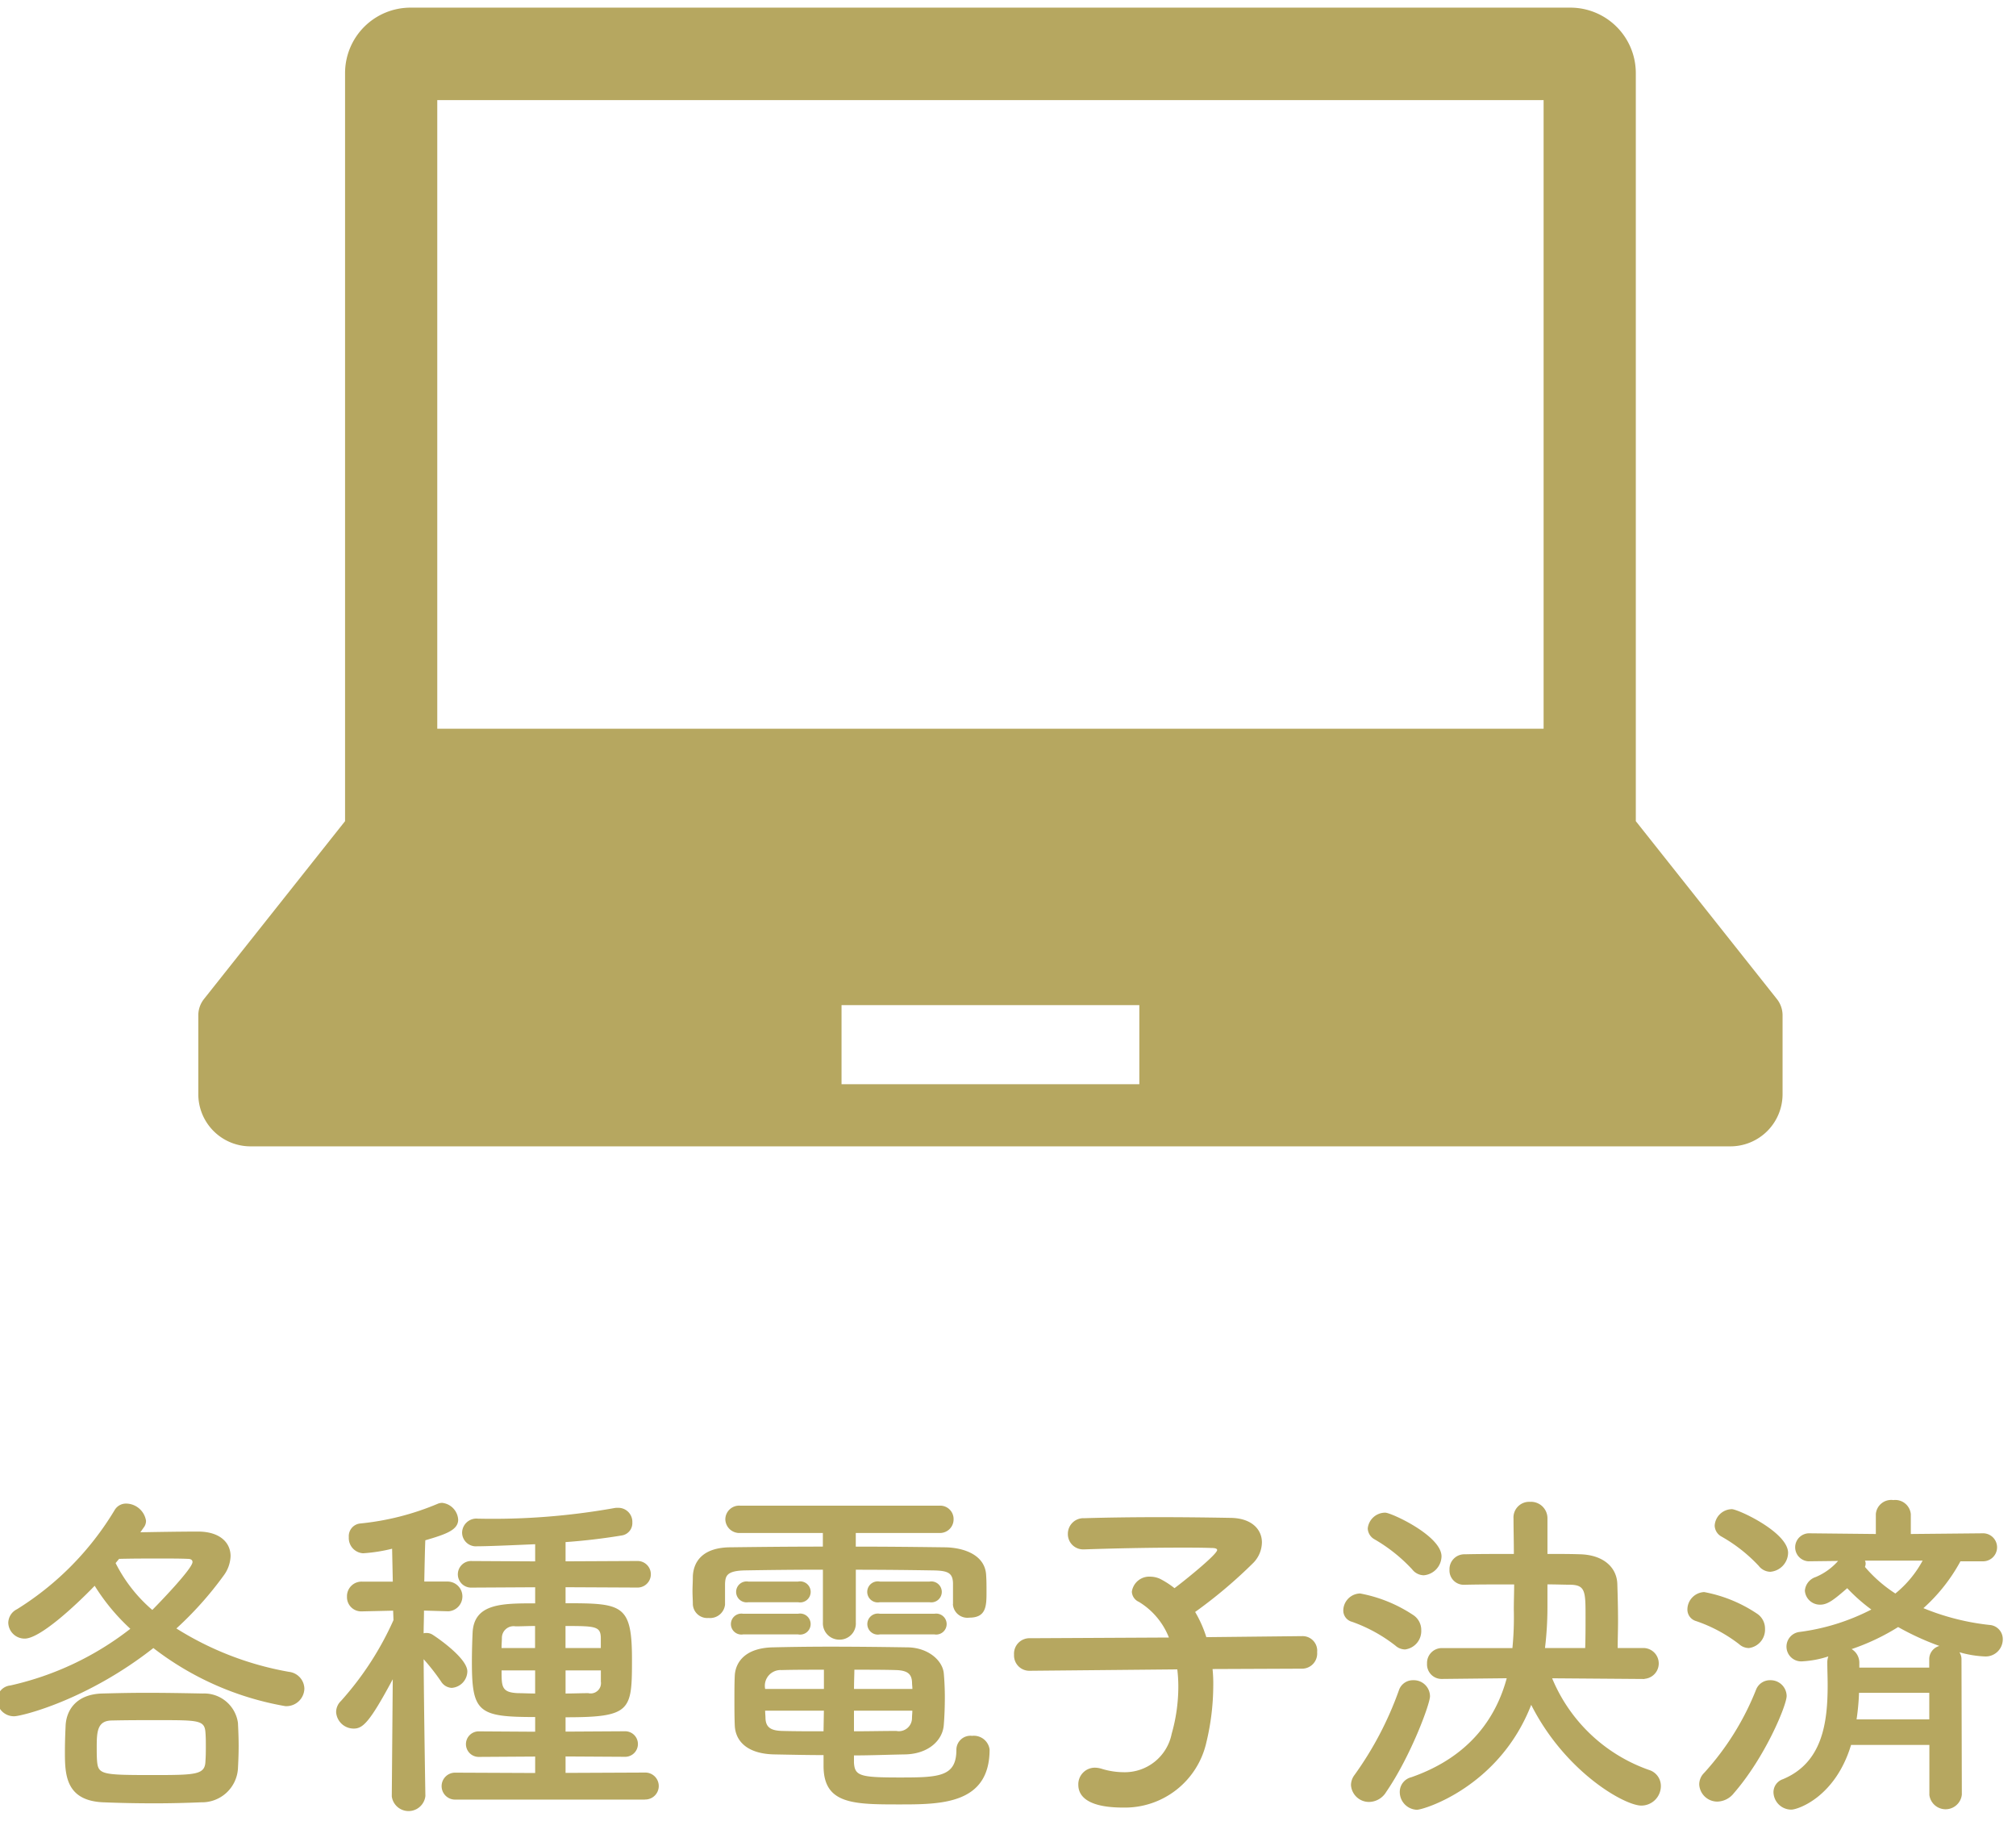
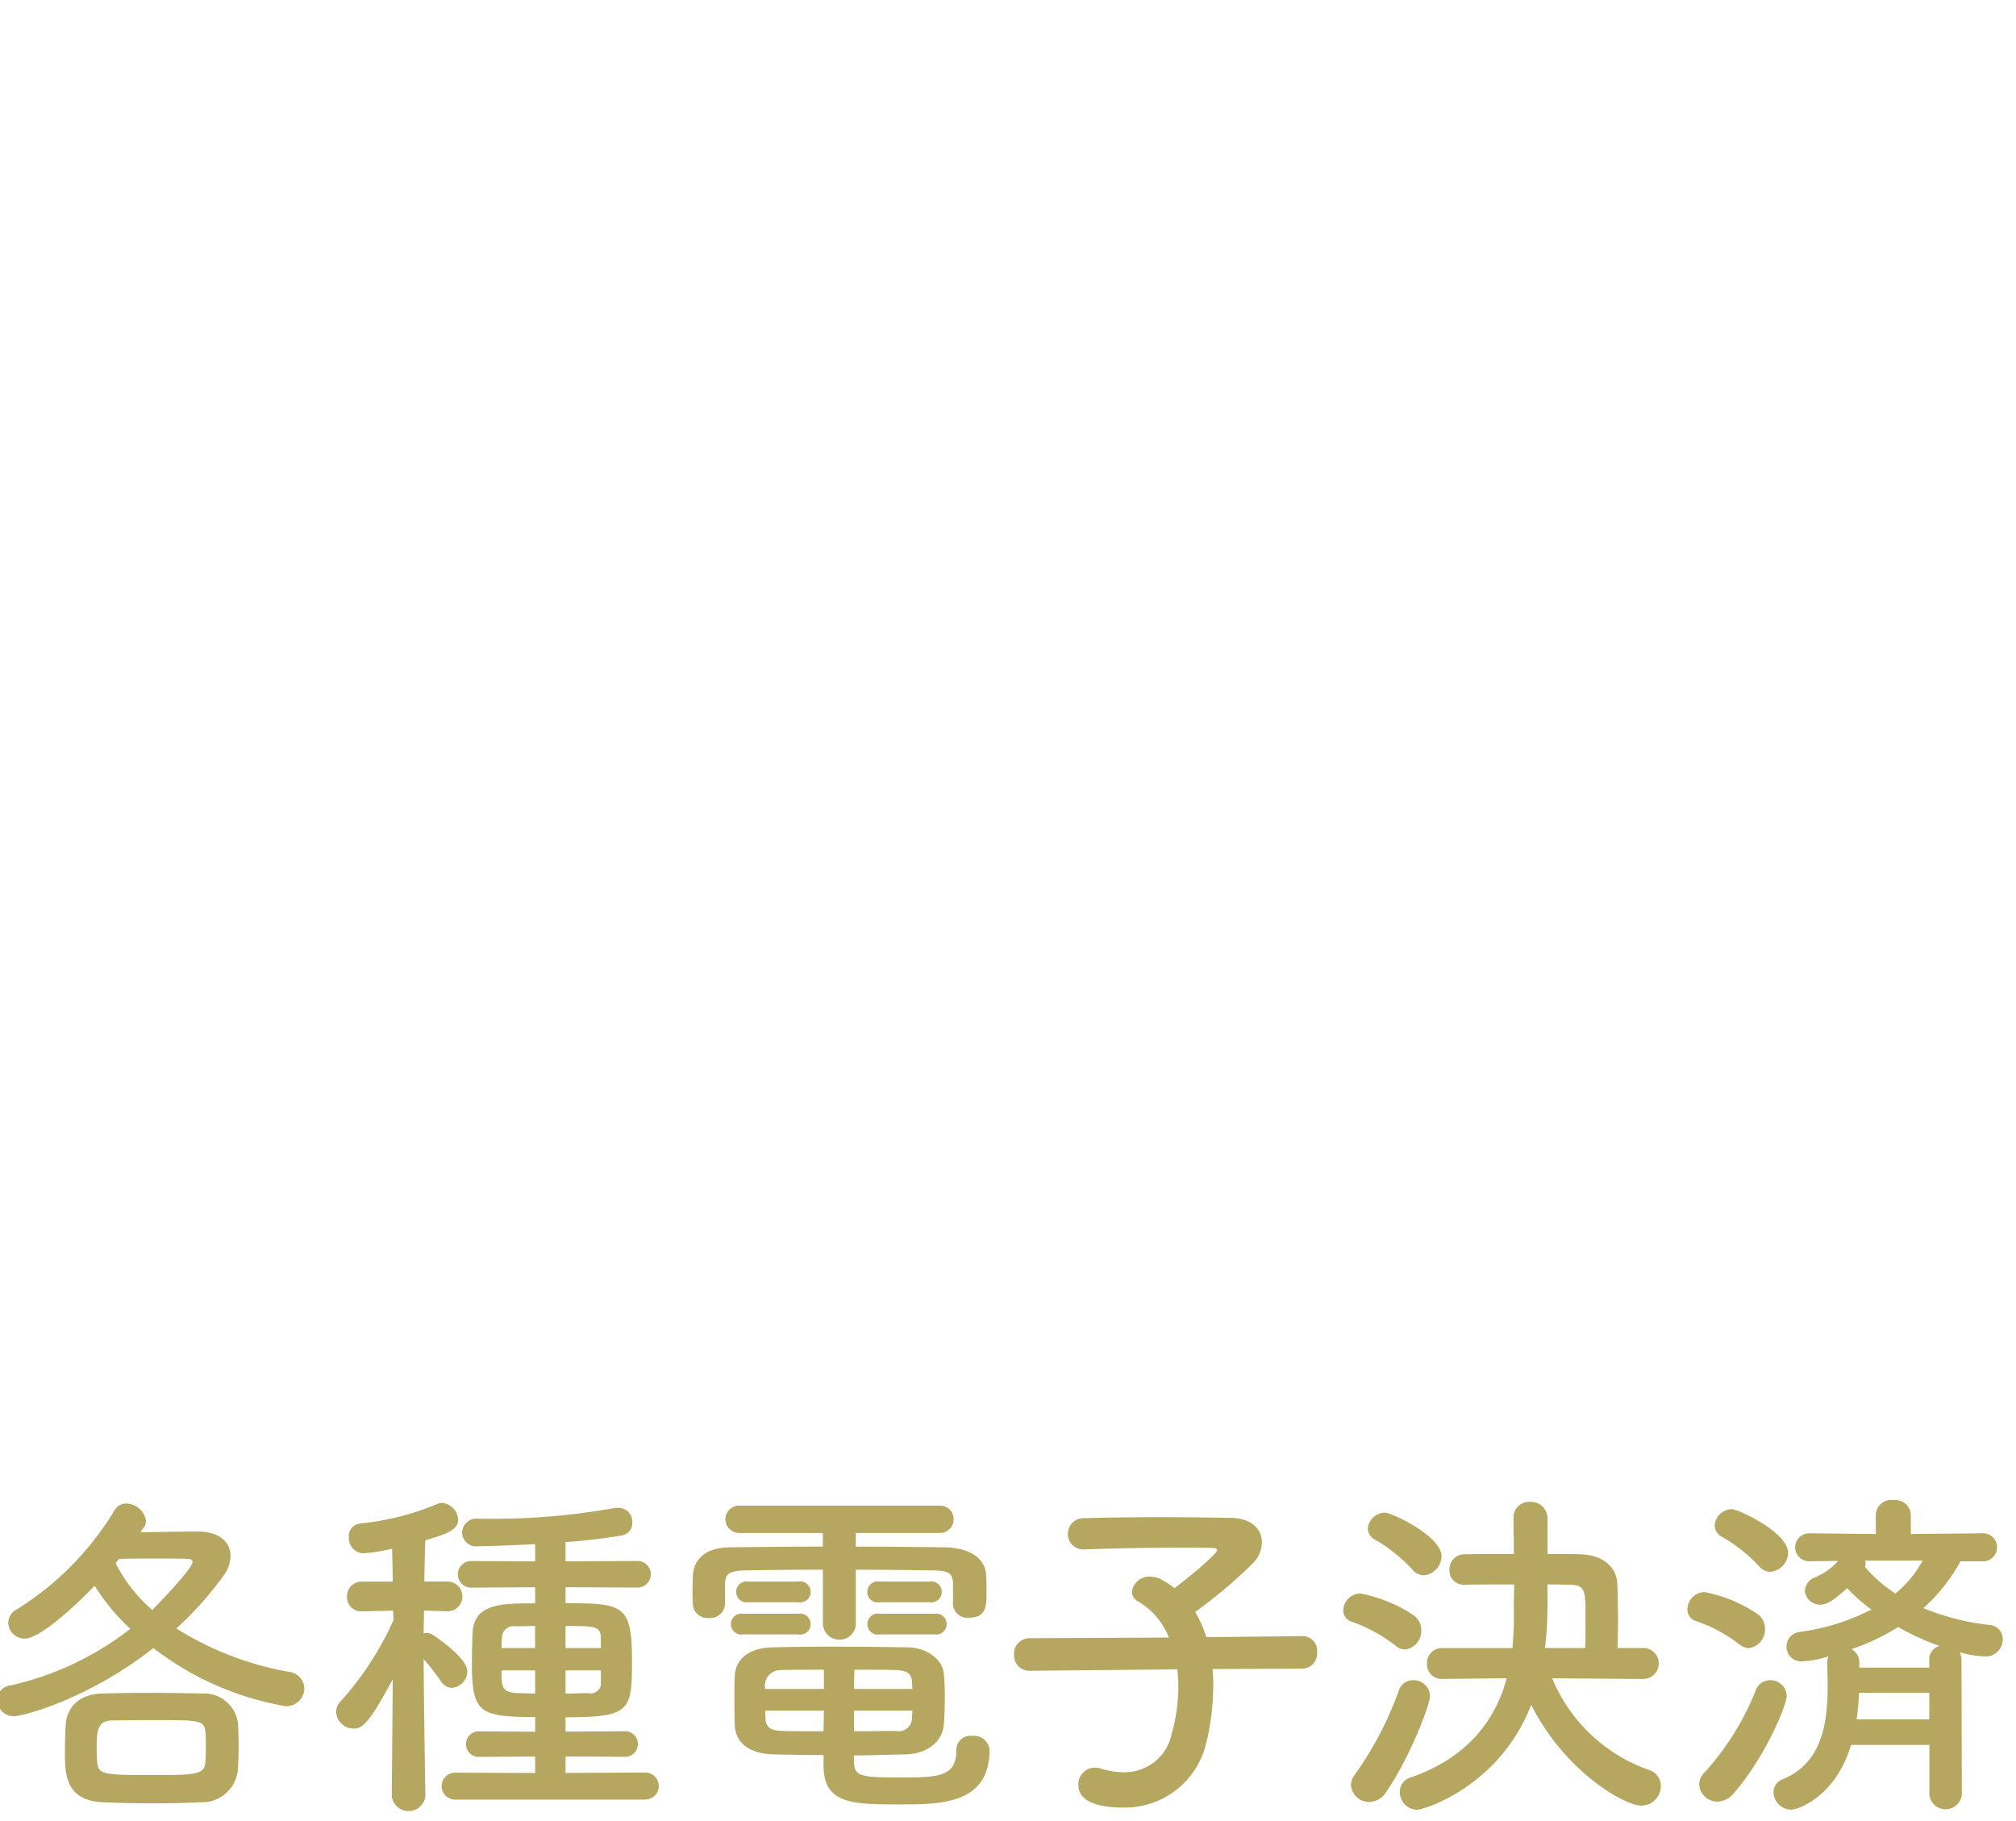
<svg xmlns="http://www.w3.org/2000/svg" width="196" height="177" viewBox="0 0 196 177">
  <defs>
    <style>.cls-1{fill:#b6a760;fill-rule:evenodd;}</style>
  </defs>
  <path id="t" class="cls-1" d="M13.958,148.515a1.039,1.039,0,0,0,.238-0.68,1.982,1.982,0,0,0-1.937-1.666,1.279,1.279,0,0,0-1.122.646,28.823,28.823,0,0,1-9.482,9.623,1.5,1.5,0,0,0-.85,1.326,1.584,1.584,0,0,0,1.6,1.531c1.461,0,4.826-3.095,6.8-5.135a20,20,0,0,0,3.467,4.182A29.333,29.333,0,0,1,1.01,163.851a1.429,1.429,0,0,0-1.291,1.394,1.632,1.632,0,0,0,1.665,1.6c0.68,0,7.035-1.531,13.526-6.631a29.1,29.1,0,0,0,12.813,5.645,1.749,1.749,0,0,0,1.869-1.7,1.683,1.683,0,0,0-1.5-1.632,30.4,30.4,0,0,1-10.943-4.217,33.841,33.841,0,0,0,4.588-5.134,3.343,3.343,0,0,0,.68-1.905c0-1.292-1.02-2.38-3.161-2.38-1.6,0-3.7.034-5.608,0.068Zm9.176,23.429c0.034-.646.068-1.428,0.068-2.21s-0.034-1.564-.068-2.244a3.314,3.314,0,0,0-3.433-2.857c-1.767-.034-3.636-0.068-5.472-0.068-1.5,0-2.957.034-4.282,0.068-2.549.068-3.5,1.633-3.568,3.129-0.034.748-.068,1.632-0.068,2.516,0,2.176.034,4.761,3.7,4.931,1.7,0.068,3.33.1,5,.1,1.5,0,2.991-.034,4.554-0.1A3.5,3.5,0,0,0,23.134,171.944Zm-11.555-20.4c1.325-.034,2.651-0.034,3.806-0.034s2.175,0,2.889.034c0.272,0,.442.1,0.442,0.307,0,0.646-3.331,4.08-3.908,4.658a14.654,14.654,0,0,1-3.568-4.556ZM19.974,171.2c-0.034,1.326-.884,1.36-5.03,1.36-5,0-5.4-.034-5.506-1.36-0.034-.408-0.034-0.884-0.034-1.36,0-1.53.068-2.584,1.5-2.584,1.427-.034,2.923-0.034,4.418-0.034,4.044,0,4.588,0,4.656,1.258,0.034,0.408.034,0.884,0.034,1.36S20.008,170.754,19.974,171.2ZM62.7,174.937a1.31,1.31,0,1,0,0-2.619l-7.715.034v-1.6l5.743,0.034a1.242,1.242,0,1,0,0-2.482l-5.743.034v-1.394c6.389,0,6.457-.646,6.457-5.645,0-5.339-.952-5.441-6.457-5.441V154.3l7,0.034a1.292,1.292,0,1,0,0-2.584l-7,.034v-1.871c1.937-.136,3.84-0.374,5.472-0.646a1.211,1.211,0,0,0,1.02-1.258,1.363,1.363,0,0,0-1.393-1.428,1.655,1.655,0,0,0-.408.034,67.179,67.179,0,0,1-13.22,1.02,1.39,1.39,0,0,0-1.529,1.36,1.343,1.343,0,0,0,1.461,1.326c1.291,0,4.86-.17,5.642-0.2v1.667l-6.151-.034a1.294,1.294,0,1,0,0,2.584l6.151-.034v1.564c-3.229,0-5.947,0-6.083,2.857-0.034.748-.068,1.836-0.068,2.856,0,4.9.646,5.339,6.151,5.339v1.428l-5.438-.034a1.242,1.242,0,1,0,0,2.482l5.438-.034v1.6l-7.749-.034a1.31,1.31,0,1,0,0,2.619H62.7Zm-21.343-.34s-0.136-7.957-.17-13.3a20.808,20.808,0,0,1,1.7,2.176,1.287,1.287,0,0,0,1.02.612,1.631,1.631,0,0,0,1.529-1.6c0-1.36-3.3-3.536-3.433-3.6a1.076,1.076,0,0,0-.544-0.136,0.748,0.748,0,0,0-.272.034c0-.715.034-1.463,0.034-2.211l2.345,0.068H43.6a1.447,1.447,0,0,0-.034-2.89H41.25c0.034-1.768.068-3.3,0.1-4.013,1.971-.578,3.195-0.986,3.195-2.006a1.748,1.748,0,0,0-1.563-1.632,1.222,1.222,0,0,0-.374.068A25.882,25.882,0,0,1,35,148.107a1.235,1.235,0,0,0-1.087,1.326A1.481,1.481,0,0,0,35.3,151a15.64,15.64,0,0,0,2.821-.442l0.068,3.2H35.235a1.417,1.417,0,0,0-1.5,1.462,1.381,1.381,0,0,0,1.461,1.428h0.034l2.991-.068,0.034,0.918a30.158,30.158,0,0,1-5.1,7.855,1.5,1.5,0,0,0-.476,1.089,1.71,1.71,0,0,0,1.7,1.6c0.884,0,1.529-.544,3.806-4.795L38.09,174.6v0.034a1.646,1.646,0,0,0,3.263,0V174.6Zm17.061-14.384H54.98V158.07c2.889,0,3.4.034,3.432,1.123v1.02Zm0,3.264a1,1,0,0,1-1.224,1.122c-0.68,0-1.427.034-2.209,0.034v-2.244h3.432v1.088Zm-6.389-3.264H48.761c0-.374.034-0.714,0.034-0.986a1.136,1.136,0,0,1,1.325-1.123c0.544,0,1.223-.034,1.9-0.034v2.143Zm0,4.42c-0.612,0-1.189-.034-1.665-0.034-1.6-.068-1.6-0.612-1.6-2.21h3.263v2.244Zm38.341-8.875a1.018,1.018,0,1,0,0-2.006H85.539a1.023,1.023,0,1,0,0,2.006h4.826Zm0.476,3.129a1.018,1.018,0,1,0,0-2.007h-5.3a1.023,1.023,0,1,0,0,2.007h5.3Zm1.8-2.959V156a1.415,1.415,0,0,0,1.6,1.258c1.631,0,1.665-1.122,1.665-2.482,0-.544,0-1.156-0.034-1.6-0.068-2.007-2.141-2.721-3.976-2.755-2.651-.034-5.641-0.068-8.7-0.068v-1.326h8.123A1.321,1.321,0,0,0,92.71,147.7a1.3,1.3,0,0,0-1.393-1.326H71.979a1.343,1.343,0,0,0-1.461,1.326,1.362,1.362,0,0,0,1.461,1.326H80v1.326c-3.195,0-6.321.034-9.04,0.068-2.583.034-3.534,1.327-3.6,2.823,0,0.51-.034.986-0.034,1.428s0.034,0.884.034,1.292a1.4,1.4,0,0,0,1.529,1.326,1.459,1.459,0,0,0,1.6-1.292V153.99c0.034-.782.136-1.292,1.971-1.326,1.971-.034,4.69-0.068,7.545-0.068v5.134a1.589,1.589,0,0,0,1.6,1.667,1.571,1.571,0,0,0,1.6-1.667V152.6c2.821,0,5.574.034,7.613,0.068,1.325,0.034,1.8.238,1.835,1.224v2.04Zm-15.055-.17a1.023,1.023,0,1,0,0-2.006H72.76a1.018,1.018,0,1,0,0,2.006h4.826Zm0,3.129a1.023,1.023,0,1,0,0-2.007H72.25a1.018,1.018,0,1,0,0,2.007h5.336Zm5.438,11.765c1.6,0,3.195-.068,5.03-0.1,2.209-.068,3.6-1.36,3.7-2.89,0.068-.85.1-1.768,0.1-2.653,0-.782-0.034-1.564-0.1-2.312-0.1-1.258-1.5-2.516-3.5-2.55-2.175-.034-4.962-0.068-7.579-0.068-2.141,0-4.146.034-5.574,0.068-2.651.068-3.6,1.428-3.67,2.754-0.034.748-.034,1.53-0.034,2.346,0,0.783,0,1.633.034,2.483,0.068,1.632,1.325,2.754,3.772,2.822,1.767,0.034,3.331.068,4.86,0.068v1.054c0,3.741,2.923,3.741,7.443,3.741,4.01,0,8.7-.034,8.7-5.339a1.54,1.54,0,0,0-1.7-1.326,1.365,1.365,0,0,0-1.529,1.36c0,2.619-1.7,2.687-5.472,2.687-3.874,0-4.418-.136-4.486-1.463v-0.68Zm0-6.461c0-.748.034-1.394,0.034-1.87,1.529,0,2.991,0,4.044.034,1.156,0.034,1.529.408,1.563,1.19,0,0.2.034,0.442,0.034,0.646H83.024ZM88.7,166.3c0,0.238-.034.51-0.034,0.748a1.275,1.275,0,0,1-1.529,1.224c-1.291,0-2.685.034-4.112,0.034V166.3H88.7Zm-8.6-2.109H74.391a1.531,1.531,0,0,1,1.6-1.836c1.122-.034,2.583-0.034,4.112-0.034v1.87Zm-0.034,4.115c-1.461,0-2.821,0-4.044-.034-1.02-.034-1.563-0.306-1.6-1.224,0-.238-0.034-0.51-0.034-0.748H80.1Zm46.562-6.087a1.473,1.473,0,0,0,1.427-1.6,1.418,1.418,0,0,0-1.393-1.564h-0.034l-9.346.1a11.608,11.608,0,0,0-1.087-2.449,46.55,46.55,0,0,0,5.675-4.794,2.9,2.9,0,0,0,.816-1.973c0-1.224-.952-2.346-3.025-2.38-1.9-.034-4.418-0.068-6.967-0.068s-5.166.034-7.273,0.1a1.515,1.515,0,0,0-1.6,1.53,1.482,1.482,0,0,0,1.563,1.5h0.068c2.923-.1,6.389-0.17,9.346-0.17,1.054,0,2.073,0,2.957.034,0.408,0,.578.068,0.578,0.2,0,0.442-3.4,3.163-4.147,3.707a8.364,8.364,0,0,0-1.427-.918,2.369,2.369,0,0,0-.918-0.2,1.708,1.708,0,0,0-1.8,1.462,1.135,1.135,0,0,0,.68.986,7.08,7.08,0,0,1,2.923,3.469l-13.492.068a1.5,1.5,0,0,0-1.564,1.6,1.487,1.487,0,0,0,1.53,1.564h0.034l14.307-.136a14,14,0,0,1,.1,1.734,16.731,16.731,0,0,1-.645,4.523,4.646,4.646,0,0,1-4.656,3.74,7.383,7.383,0,0,1-2.175-.34,2.31,2.31,0,0,0-.646-0.1,1.61,1.61,0,0,0-1.6,1.667c0,1.122.951,2.21,4.35,2.21a8.115,8.115,0,0,0,8.088-6.291,23.8,23.8,0,0,0,.68-5.475,13.656,13.656,0,0,0-.068-1.7Zm33.264,0.986a1.5,1.5,0,0,0-.034-2.992h-2.583c0-.85.034-1.735,0.034-2.619,0-1.258-.034-2.516-0.068-3.57-0.034-1.632-1.326-2.857-3.6-2.925-0.951-.034-2.039-0.034-3.194-0.034V147.6a1.6,1.6,0,0,0-1.7-1.6,1.523,1.523,0,0,0-1.6,1.632v0.034c0,1.054.034,2.21,0.034,3.4-1.8,0-3.5,0-4.758.034a1.444,1.444,0,0,0-1.5,1.5,1.389,1.389,0,0,0,1.461,1.462h0.034c1.224-.034,2.991-0.034,4.792-0.034,0,0.782-.034,1.6-0.034,2.448a30.568,30.568,0,0,1-.136,3.741h-6.8a1.444,1.444,0,0,0-1.5,1.5,1.415,1.415,0,0,0,1.461,1.5h0.034l6.253-.068c-0.985,3.639-3.432,7.583-9.278,9.624a1.467,1.467,0,0,0-1.121,1.428,1.726,1.726,0,0,0,1.665,1.734c0.68,0,8.021-2.244,11.113-10.2,3.3,6.528,9.074,9.793,10.706,9.793a1.9,1.9,0,0,0,1.9-1.9,1.623,1.623,0,0,0-1.156-1.565,15.878,15.878,0,0,1-9.414-8.909l8.939,0.068h0.034ZM138.414,153.14a1.882,1.882,0,0,0,1.733-1.837c0-2.006-4.894-4.25-5.471-4.25a1.706,1.706,0,0,0-1.7,1.53,1.257,1.257,0,0,0,.646,1.054,15.708,15.708,0,0,1,3.67,2.925A1.464,1.464,0,0,0,138.414,153.14Zm-1.8,7.209a1.8,1.8,0,0,0,1.563-1.871,1.737,1.737,0,0,0-.714-1.428,13.886,13.886,0,0,0-5.233-2.142,1.676,1.676,0,0,0-1.632,1.632,1.13,1.13,0,0,0,.85,1.122,14.932,14.932,0,0,1,4.214,2.313A1.418,1.418,0,0,0,136.613,160.349Zm-1.836,13.84c2.379-3.469,4.249-8.535,4.249-9.284a1.573,1.573,0,0,0-1.632-1.564,1.431,1.431,0,0,0-1.393.986,32.964,32.964,0,0,1-4.316,8.229,1.654,1.654,0,0,0-.34.987,1.755,1.755,0,0,0,1.767,1.632A1.978,1.978,0,0,0,134.777,174.189Zm15.43-13.976a33.344,33.344,0,0,0,.238-3.911v-2.278c0.849,0,1.631.034,2.243,0.034,1.461,0.034,1.461.68,1.461,3.162,0,0.986,0,2.007-.034,2.993h-3.908Zm37.365,14.248a1.589,1.589,0,0,0,3.161,0L190.7,161.335a1.257,1.257,0,0,0-.2-0.714,10.3,10.3,0,0,0,2.447.408,1.665,1.665,0,0,0,1.767-1.632,1.378,1.378,0,0,0-1.291-1.429,23.5,23.5,0,0,1-6.424-1.632,16.968,16.968,0,0,0,3.6-4.556h2.277a1.362,1.362,0,0,0-.034-2.721l-7.069.068v-1.938a1.521,1.521,0,0,0-1.7-1.36,1.5,1.5,0,0,0-1.7,1.36v1.938l-6.525-.068a1.362,1.362,0,0,0-.034,2.721h0.034l2.855-.034a5.983,5.983,0,0,1-2.175,1.564,1.523,1.523,0,0,0-1.054,1.326,1.465,1.465,0,0,0,1.5,1.36c0.747,0,1.393-.544,2.617-1.6a17.254,17.254,0,0,0,2.345,2.074,21.077,21.077,0,0,1-6.967,2.177,1.436,1.436,0,1,0,.306,2.856,9.725,9.725,0,0,0,2.48-.476,1.669,1.669,0,0,0-.1.612c0,0.714.034,1.428,0.034,2.176,0,3.673-.51,7.549-4.351,9.148a1.337,1.337,0,0,0-.917,1.258,1.733,1.733,0,0,0,1.733,1.7c0.646,0,4.282-1.224,5.812-6.291h7.612v4.829ZM172.109,152.8a1.882,1.882,0,0,0,1.733-1.837c0-2.006-4.86-4.25-5.471-4.25a1.7,1.7,0,0,0-1.666,1.6,1.257,1.257,0,0,0,.646,1.054,15.1,15.1,0,0,1,3.636,2.857A1.464,1.464,0,0,0,172.109,152.8Zm-2.073,7.413a1.8,1.8,0,0,0,1.563-1.871,1.737,1.737,0,0,0-.714-1.428,13.718,13.718,0,0,0-5.2-2.142,1.706,1.706,0,0,0-1.632,1.666,1.167,1.167,0,0,0,.85,1.156,14.437,14.437,0,0,1,4.18,2.245A1.418,1.418,0,0,0,170.036,160.213Zm-1.5,14.146c3.093-3.537,5.166-8.6,5.166-9.488a1.557,1.557,0,0,0-1.6-1.53,1.445,1.445,0,0,0-1.359.884,26.516,26.516,0,0,1-5.064,8.127,1.577,1.577,0,0,0-.476,1.123,1.76,1.76,0,0,0,1.767,1.666A2.106,2.106,0,0,0,168.54,174.359Zm18.387-22.647a10.6,10.6,0,0,1-2.651,3.2,13.465,13.465,0,0,1-2.957-2.584,0.993,0.993,0,0,0,.068-0.306,0.679,0.679,0,0,0-.068-0.306h5.608Zm0.645,10.405h-6.8v-0.442a1.546,1.546,0,0,0-.748-1.36,21.46,21.46,0,0,0,4.521-2.143,26.121,26.121,0,0,0,4.01,1.837,1.336,1.336,0,0,0-.986,1.326v0.782Zm0,5.033H180.5a22.831,22.831,0,0,0,.238-2.585h6.831v2.585Z" />
-   <path id="s" class="cls-1" d="M172.752,97.119L159.037,79.828V7.113a6.363,6.363,0,0,0-6.353-6.37H39.9a6.362,6.362,0,0,0-6.352,6.37V79.828L19.832,97.119a2.552,2.552,0,0,0-.552,1.588v7.653a5.074,5.074,0,0,0,5.069,5.082H168.236a5.074,5.074,0,0,0,5.069-5.082V98.707A2.544,2.544,0,0,0,172.752,97.119ZM42.512,9.731H150.073V70.841H42.512V9.731ZM110.769,105.4H81.816V97.713h28.953V105.4Z" />
</svg>